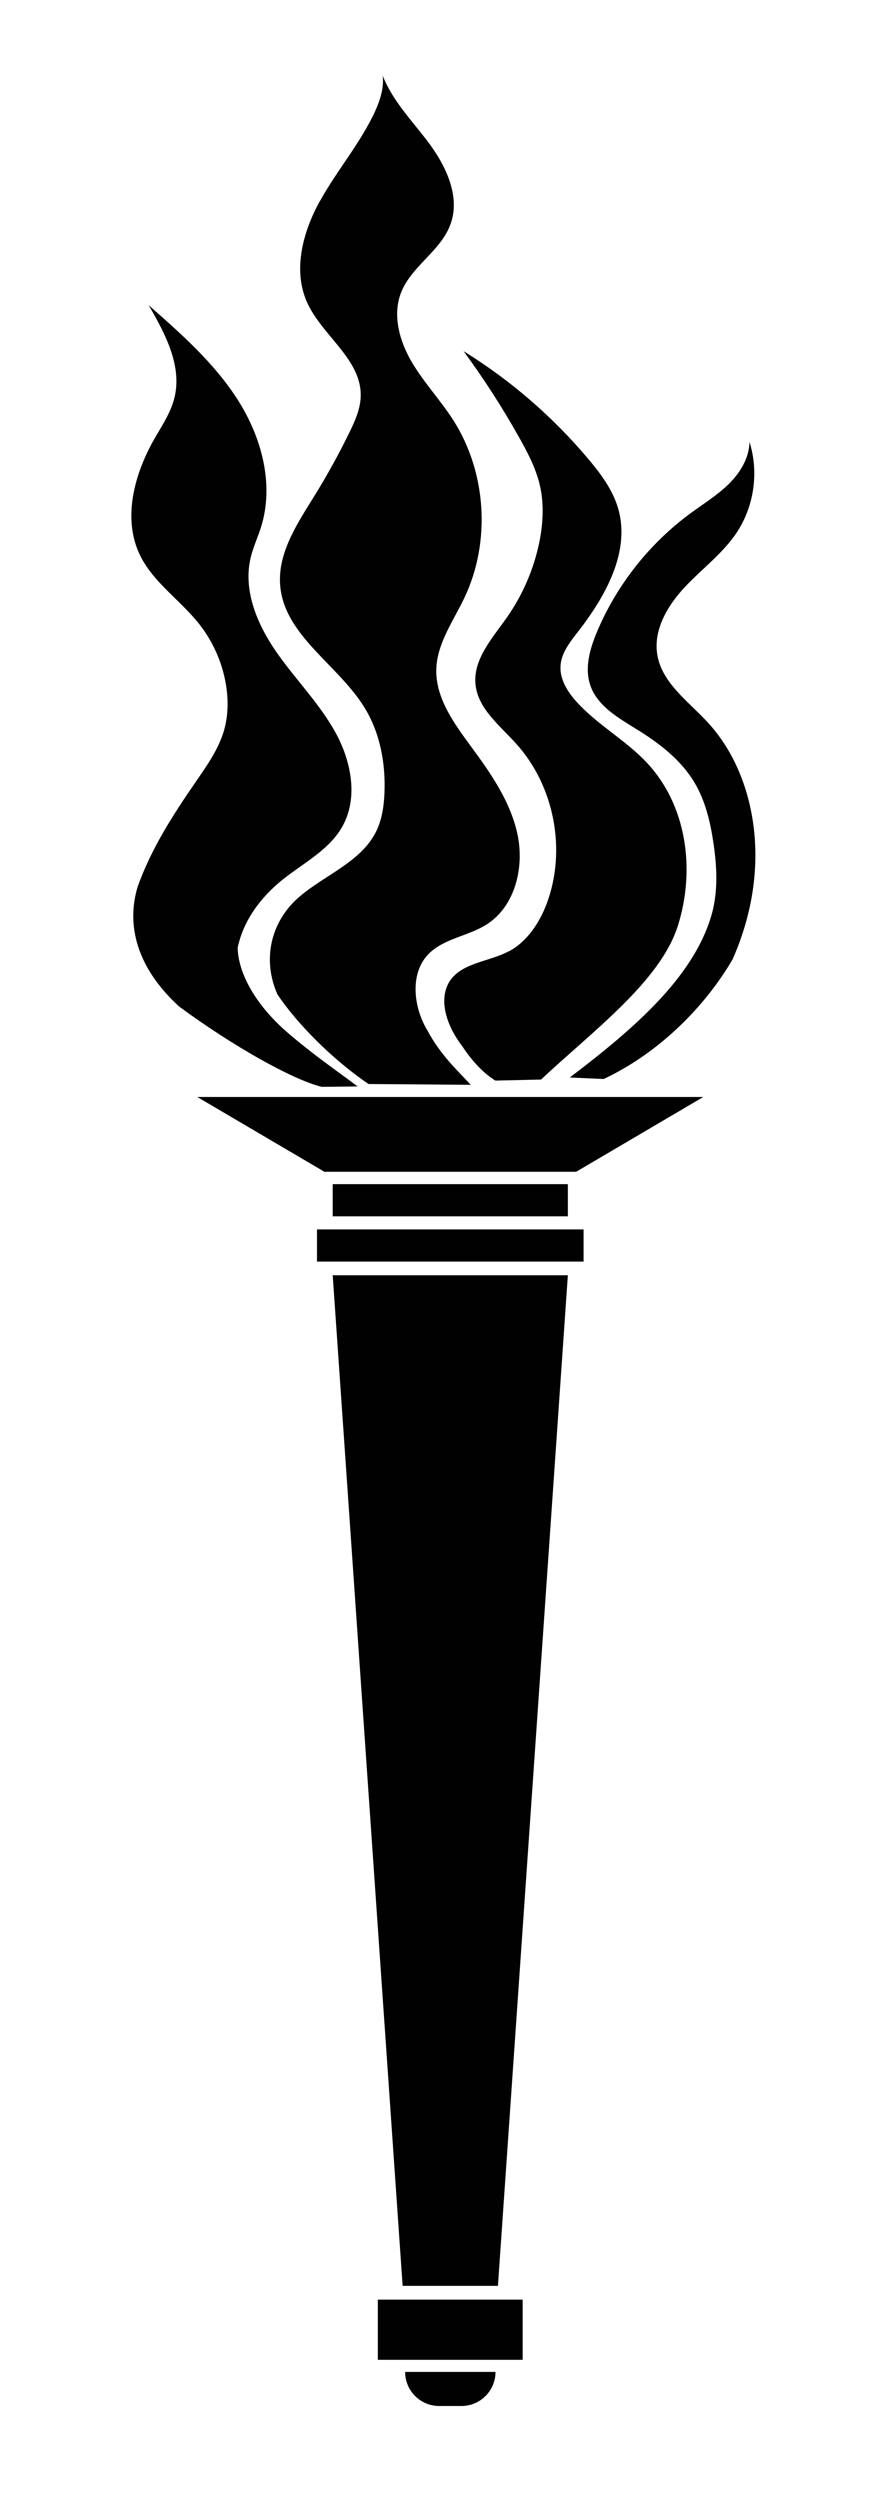
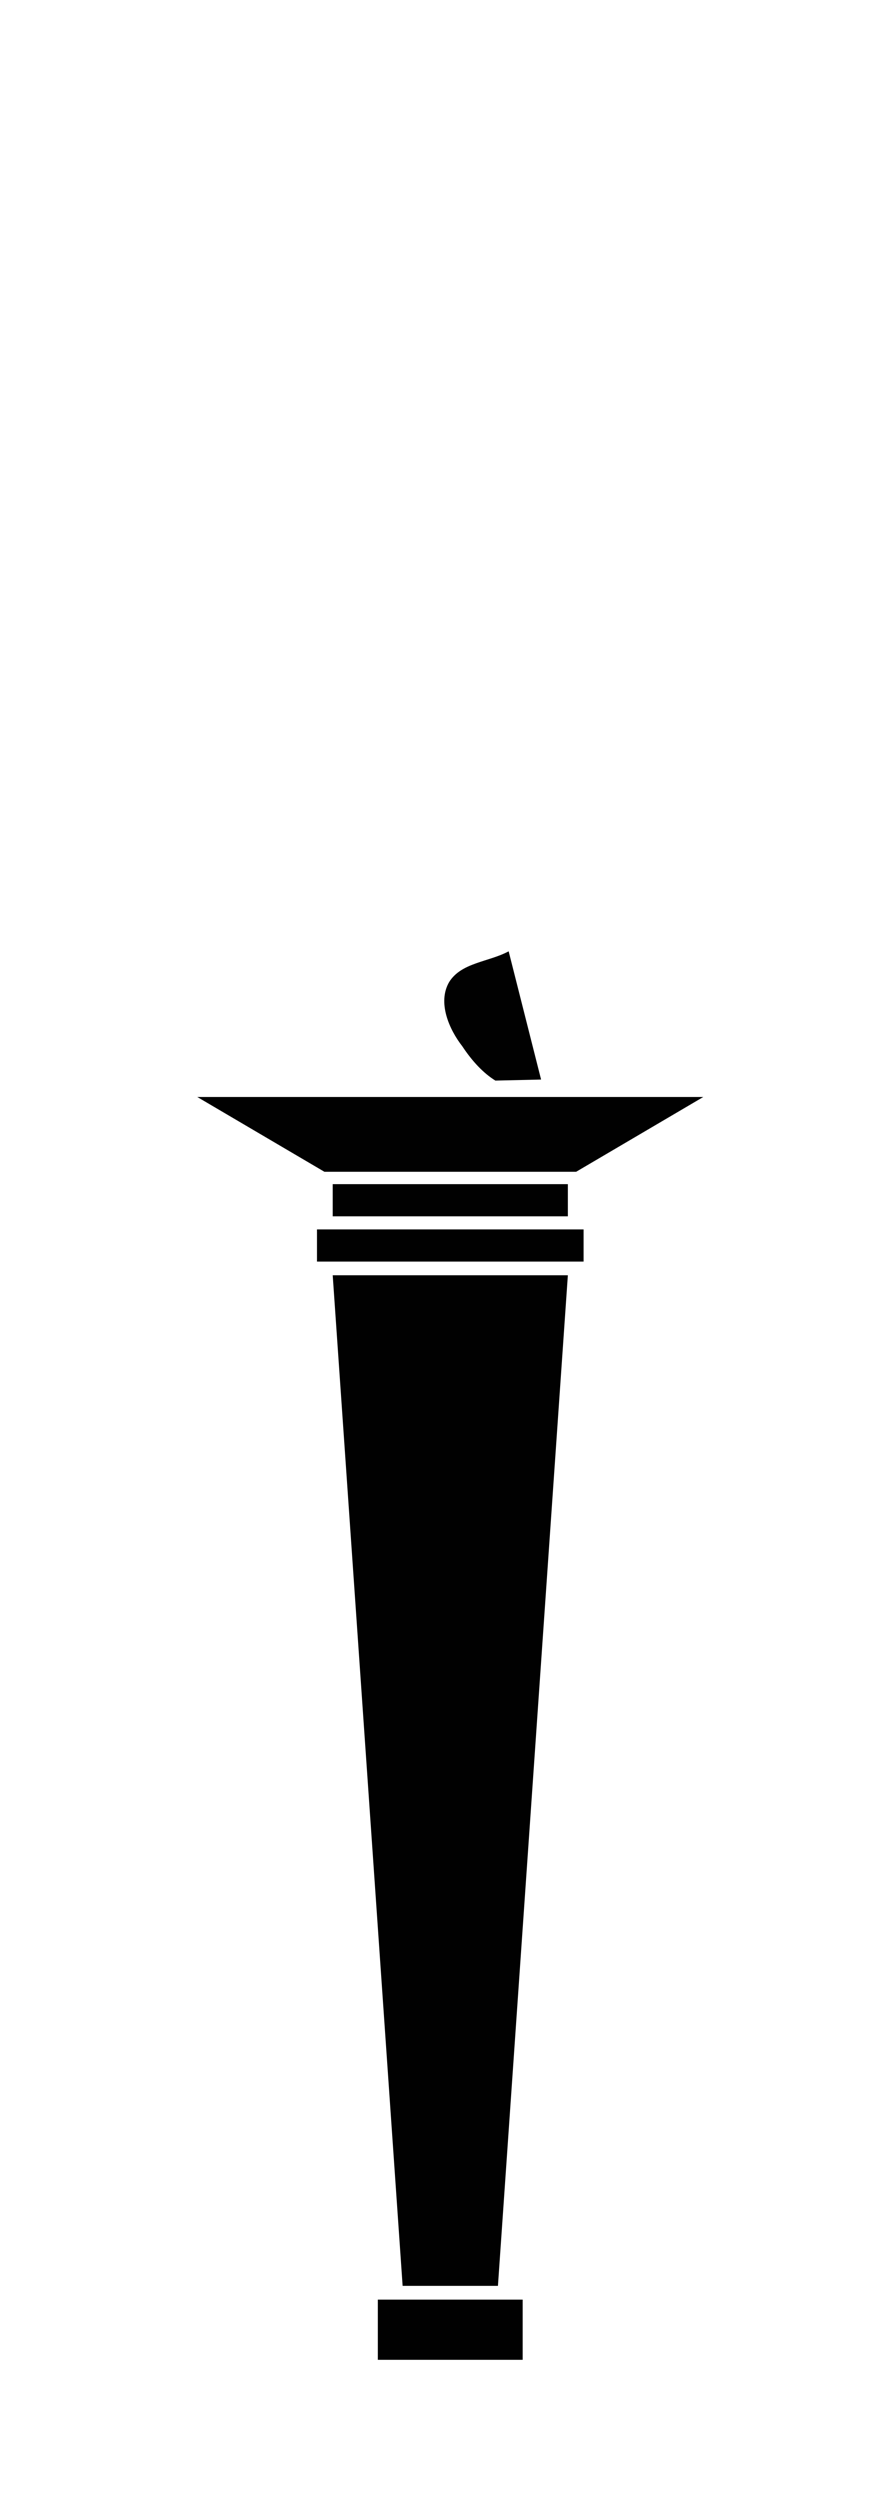
<svg xmlns="http://www.w3.org/2000/svg" id="Layer_1" data-name="Layer 1" viewBox="0 0 135 380">
  <defs>
    <style>
      .cls-1 {
        fill: #010101;
      }
    </style>
  </defs>
  <rect class="cls-1" x="57.44" y="349.54" width="22.02" height="9.15" />
-   <path class="cls-1" d="m66.76,365.71h3.39c2.86,0,5.18-2.32,5.18-5.18h-13.74c0,2.86,2.32,5.18,5.18,5.18Z" />
  <g>
    <polygon class="cls-1" points="49.32 178.11 87.59 178.11 106.92 166.74 29.99 166.74 49.32 178.11" />
    <rect class="cls-1" x="50.58" y="179.99" width="35.75" height="4.89" />
    <polygon class="cls-1" points="50.58 193.84 61.21 347.45 75.7 347.45 86.33 193.84 50.58 193.84" />
    <rect class="cls-1" x="48.19" y="186.87" width="40.53" height="4.89" />
-     <path class="cls-1" d="m23.48,66.69c-3.06,5.36-4.89,12.09-2.22,17.65,2.01,4.18,6.15,6.87,9.02,10.51,2.09,2.65,3.5,5.83,4.06,9.15.39,2.32.37,4.72-.27,6.98-.82,2.86-2.58,5.35-4.27,7.8-3.48,5.04-6.84,10.26-8.88,16.03-1.74,5.78-.17,12.25,6.3,18.17,8.11,5.99,17.29,11.16,21.71,12.22l5.44-.06c-3.2-2.41-6.87-4.91-10.68-8.21-4.53-3.92-7.43-8.67-7.56-12.83.83-4.15,3.51-7.74,6.88-10.43,3.15-2.51,6.97-4.45,8.98-7.94,2.53-4.38,1.43-10.04-1.03-14.47-2.46-4.42-6.1-8.05-8.98-12.21-2.88-4.16-5.03-9.28-3.89-14.21.38-1.65,1.12-3.19,1.62-4.81,1.97-6.38.09-13.45-3.46-19.09-3.56-5.65-8.64-10.14-13.65-14.55,2.52,4.33,5.13,9.25,3.91,14.11-.56,2.23-1.88,4.18-3.02,6.18Z" />
-     <path class="cls-1" d="m48.63,30.56c-2.59,4.69-4.14,10.48-1.96,15.37,2.26,5.06,8.21,8.61,8.17,14.15-.01,2-.86,3.9-1.74,5.69-1.6,3.28-3.36,6.47-5.28,9.57-2.62,4.24-5.66,8.74-5.22,13.71.67,7.63,8.89,12.03,12.87,18.59,2.32,3.82,3.16,8.4,2.98,12.86-.08,2.01-.37,4.05-1.25,5.85-2.34,4.79-8.08,6.7-12.04,10.27-3.9,3.59-5.36,9.11-2.98,14.54,3.7,5.44,9.43,10.63,13.85,13.61l15.54.12c-2.08-2.23-4.63-4.59-6.55-8.19-2.2-3.6-2.74-8.75.12-11.68,2.33-2.39,6.05-2.71,8.87-4.52,4.32-2.77,5.73-8.68,4.66-13.69-1.07-5.02-4.12-9.35-7.16-13.48-2.57-3.49-5.32-7.32-5.18-11.65.13-3.92,2.61-7.31,4.29-10.85,4.01-8.48,3.35-19-1.68-26.92-1.97-3.09-4.53-5.78-6.38-8.95-1.85-3.17-2.92-7.09-1.58-10.51,1.57-3.98,6.01-6.3,7.49-10.31,1.61-4.34-.75-9.12-3.57-12.8-2.43-3.17-5.32-6.19-6.72-9.86.22,1.79-.37,3.71-1.14,5.4-2.23,4.87-5.81,9-8.4,13.69Z" />
-     <path class="cls-1" d="m77.33,144.6c-3.07,1.64-7.18,1.69-9.04,4.66-1.82,3.11,0,7.22,1.99,9.77,1.52,2.3,3.21,4.09,5.03,5.22l6.95-.16c7.66-7.23,18.14-14.88,20.81-23.42,2.67-8.54,1.31-18.21-4.63-24.63-3.23-3.5-7.58-5.82-10.77-9.35-1.4-1.54-2.61-3.47-2.45-5.54.14-1.94,1.44-3.57,2.63-5.1,4.21-5.41,8.05-12.24,6.11-18.82-.82-2.77-2.59-5.16-4.44-7.37-5.42-6.46-11.87-12.05-19.04-16.48,3.12,4.25,5.97,8.68,8.54,13.28,1.27,2.27,2.47,4.6,3.06,7.13.66,2.89.48,5.92-.13,8.82-.85,4.02-2.52,7.86-4.88,11.23-2.21,3.15-5.16,6.36-4.78,10.18.36,3.71,3.7,6.26,6.19,9.03,5.81,6.44,7.67,16.19,4.63,24.32-1.12,2.94-2.99,5.77-5.77,7.25Z" />
-     <path class="cls-1" d="m112.06,80.85c2.61-3.98,3.32-9.14,1.88-13.68-.04,2.44-1.41,4.69-3.15,6.4-1.74,1.71-3.84,3-5.8,4.44-6.24,4.58-11.21,10.87-14.22,18-1.11,2.63-1.96,5.61-.98,8.29,1.13,3.11,4.32,4.88,7.13,6.63,3.41,2.11,6.69,4.66,8.72,8.12,1.6,2.73,2.34,5.87,2.81,9,.51,3.42.72,6.9-.09,10.32-2.48,9.84-11.87,17.92-21.74,25.41l5.15.23c8.5-3.99,15.49-11.11,19.62-18.22,2.65-6.04,3.85-12.39,3.33-18.69-.52-6.3-2.8-12.58-7.07-17.24-2.93-3.2-6.92-5.95-7.7-10.21-.7-3.81,1.5-7.57,4.14-10.39,2.65-2.83,5.85-5.17,7.98-8.41Z" />
+     <path class="cls-1" d="m77.33,144.6c-3.07,1.64-7.18,1.69-9.04,4.66-1.82,3.11,0,7.22,1.99,9.77,1.52,2.3,3.21,4.09,5.03,5.22l6.95-.16Z" />
  </g>
</svg>